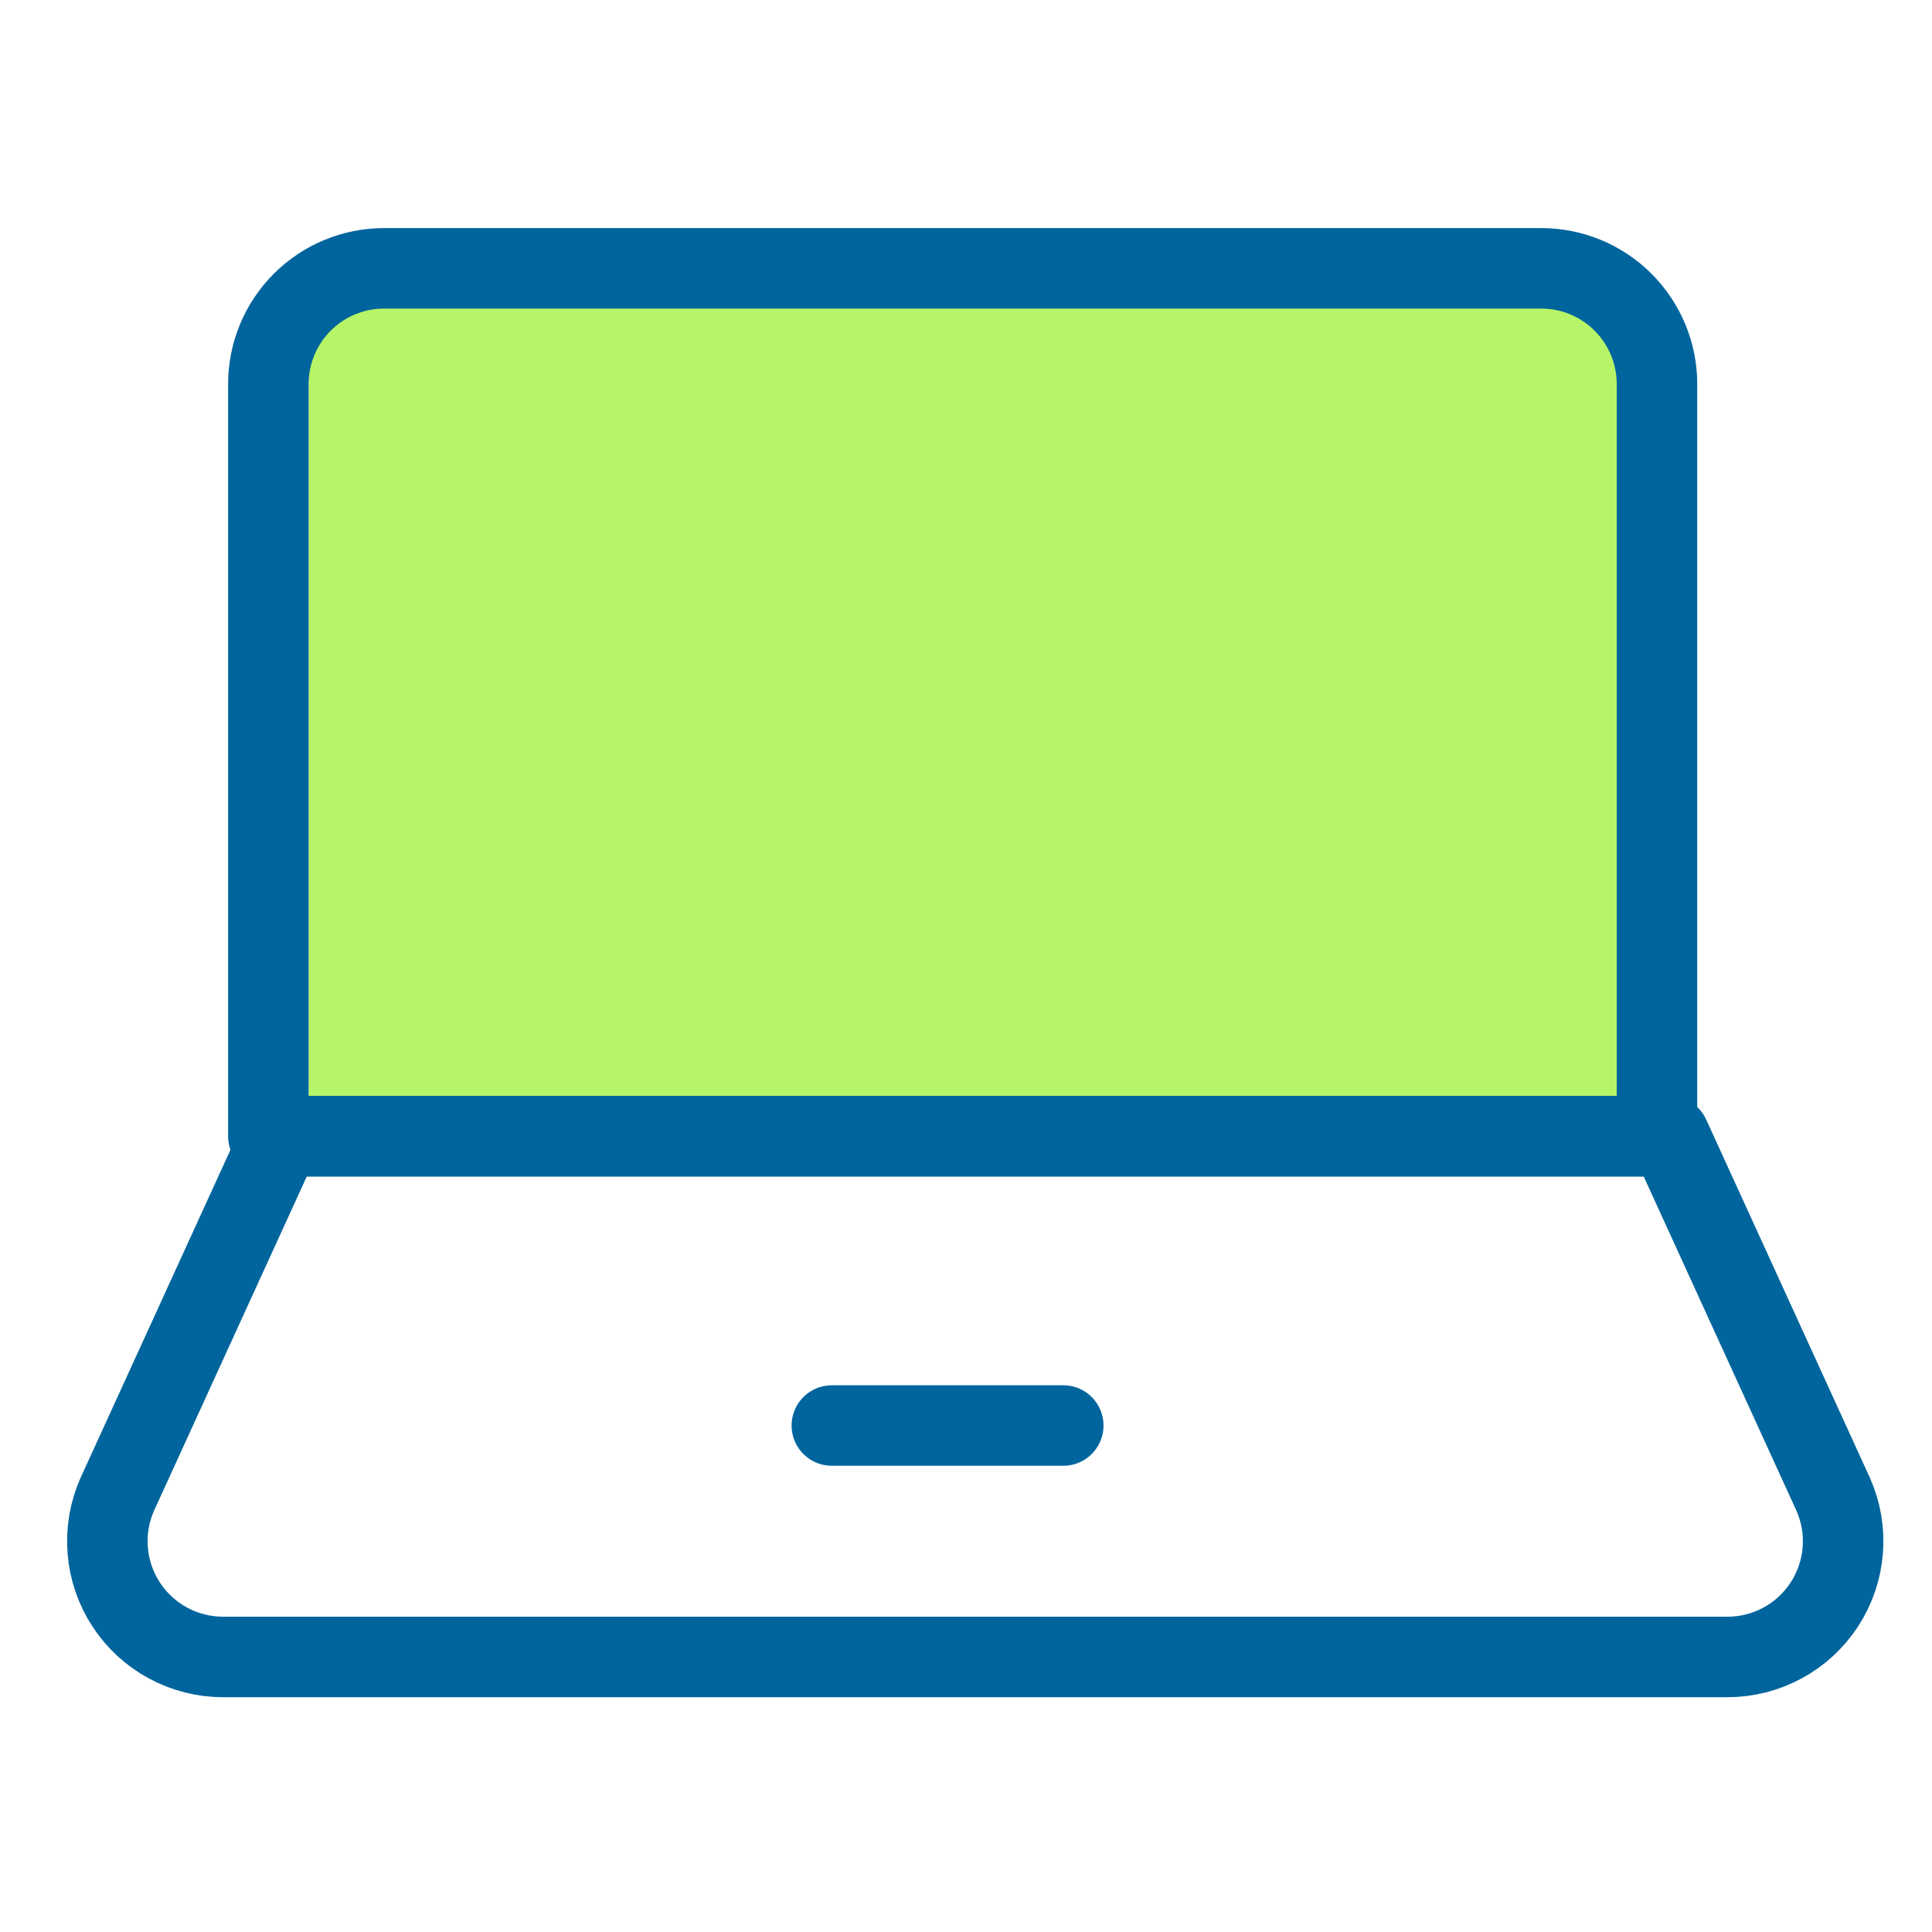
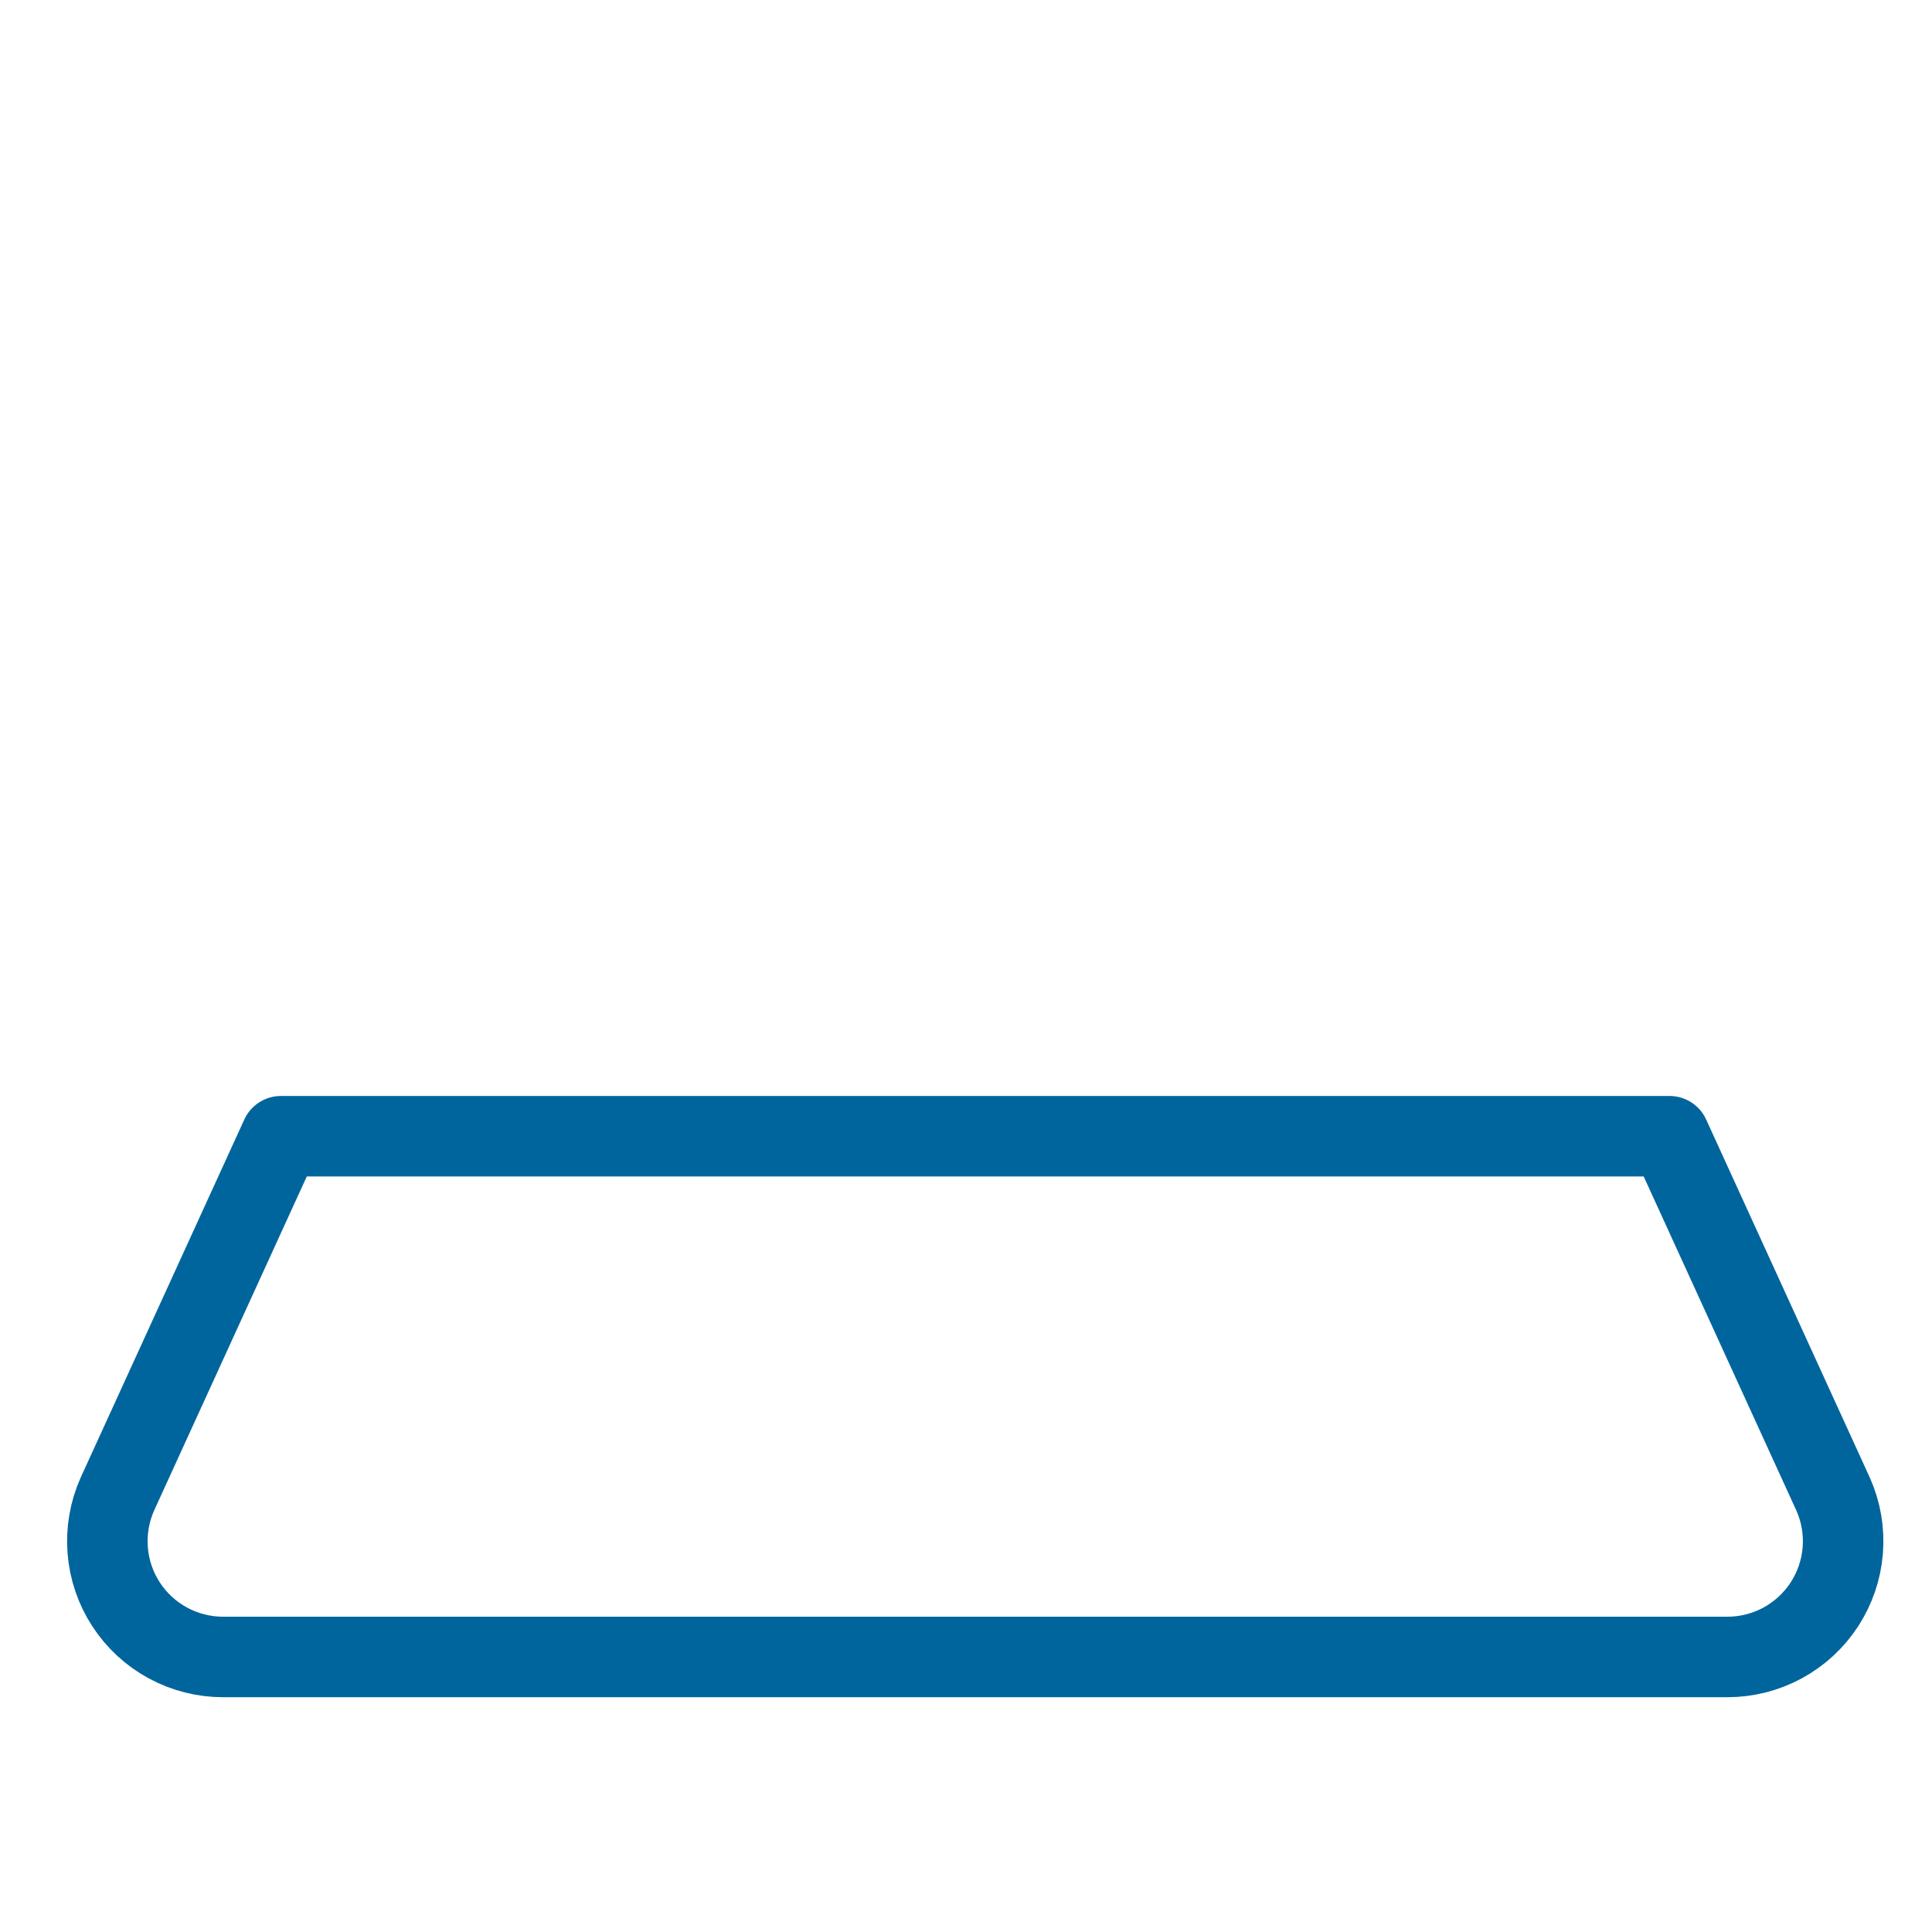
<svg xmlns="http://www.w3.org/2000/svg" width="72" height="72" viewBox="0 0 72 72" fill="none">
  <rect width="72" height="72" fill="white" />
-   <rect x="11.5" y="10" width="49.5" height="31.5" fill="#B7F568" />
-   <path d="M61.751 42.344V14.312C61.751 13.169 61.296 12.072 60.487 11.263C59.679 10.454 58.582 10 57.438 10H14.313C13.169 10 12.072 10.454 11.264 11.263C10.455 12.072 10.001 13.169 10.001 14.312V42.344H61.751Z" stroke="#00659D" stroke-width="3" stroke-linecap="round" stroke-linejoin="round" />
  <path d="M68.317 55.687C68.609 56.343 68.732 57.062 68.675 57.779C68.618 58.495 68.383 59.185 67.992 59.788C67.6 60.39 67.064 60.886 66.433 61.228C65.801 61.571 65.094 61.75 64.375 61.75H8.313C7.595 61.75 6.887 61.571 6.256 61.228C5.624 60.886 5.088 60.39 4.697 59.788C4.305 59.185 4.07 58.495 4.014 57.779C3.957 57.062 4.08 56.343 4.371 55.687L10.469 42.344H62.219L68.317 55.687Z" stroke="#00659D" stroke-width="3" stroke-linecap="round" stroke-linejoin="round" />
-   <path d="M31 53.125H39.625" stroke="#00659D" stroke-width="3" stroke-linecap="round" stroke-linejoin="round" />
</svg>